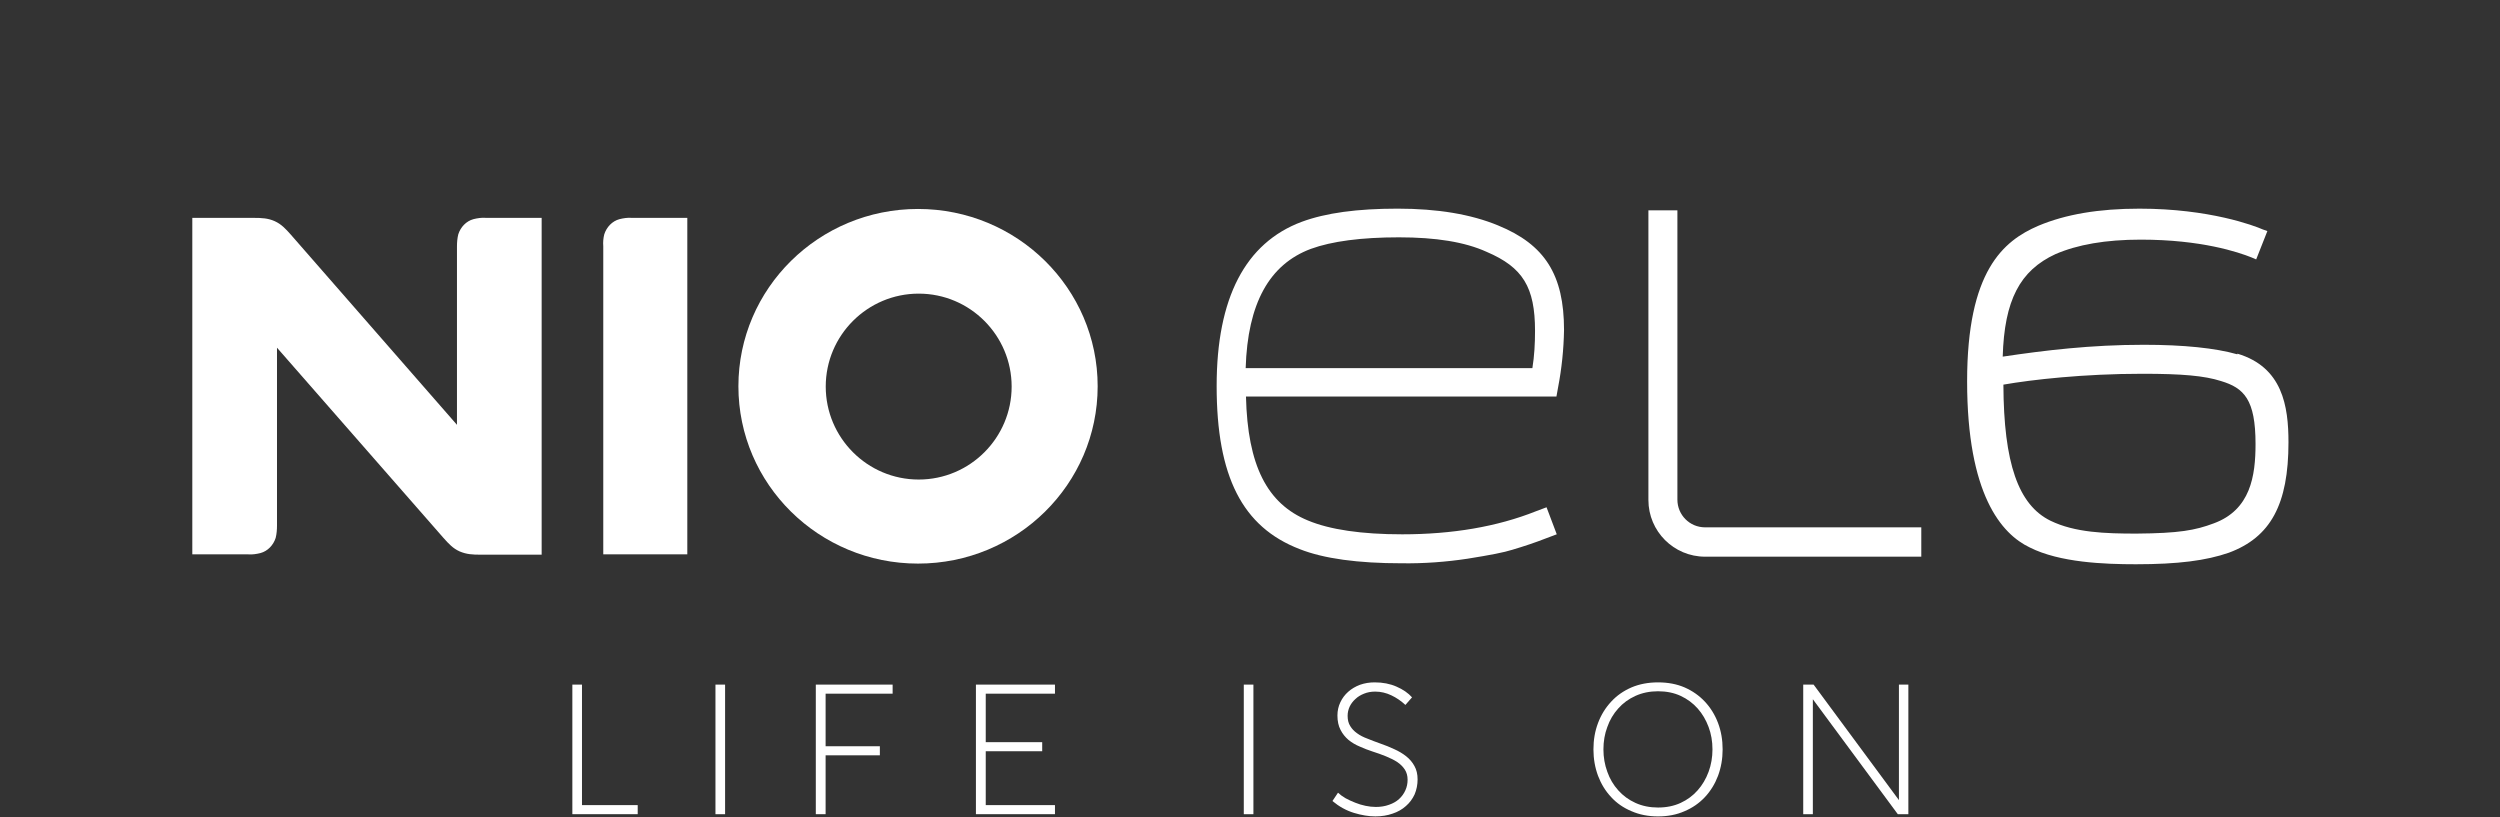
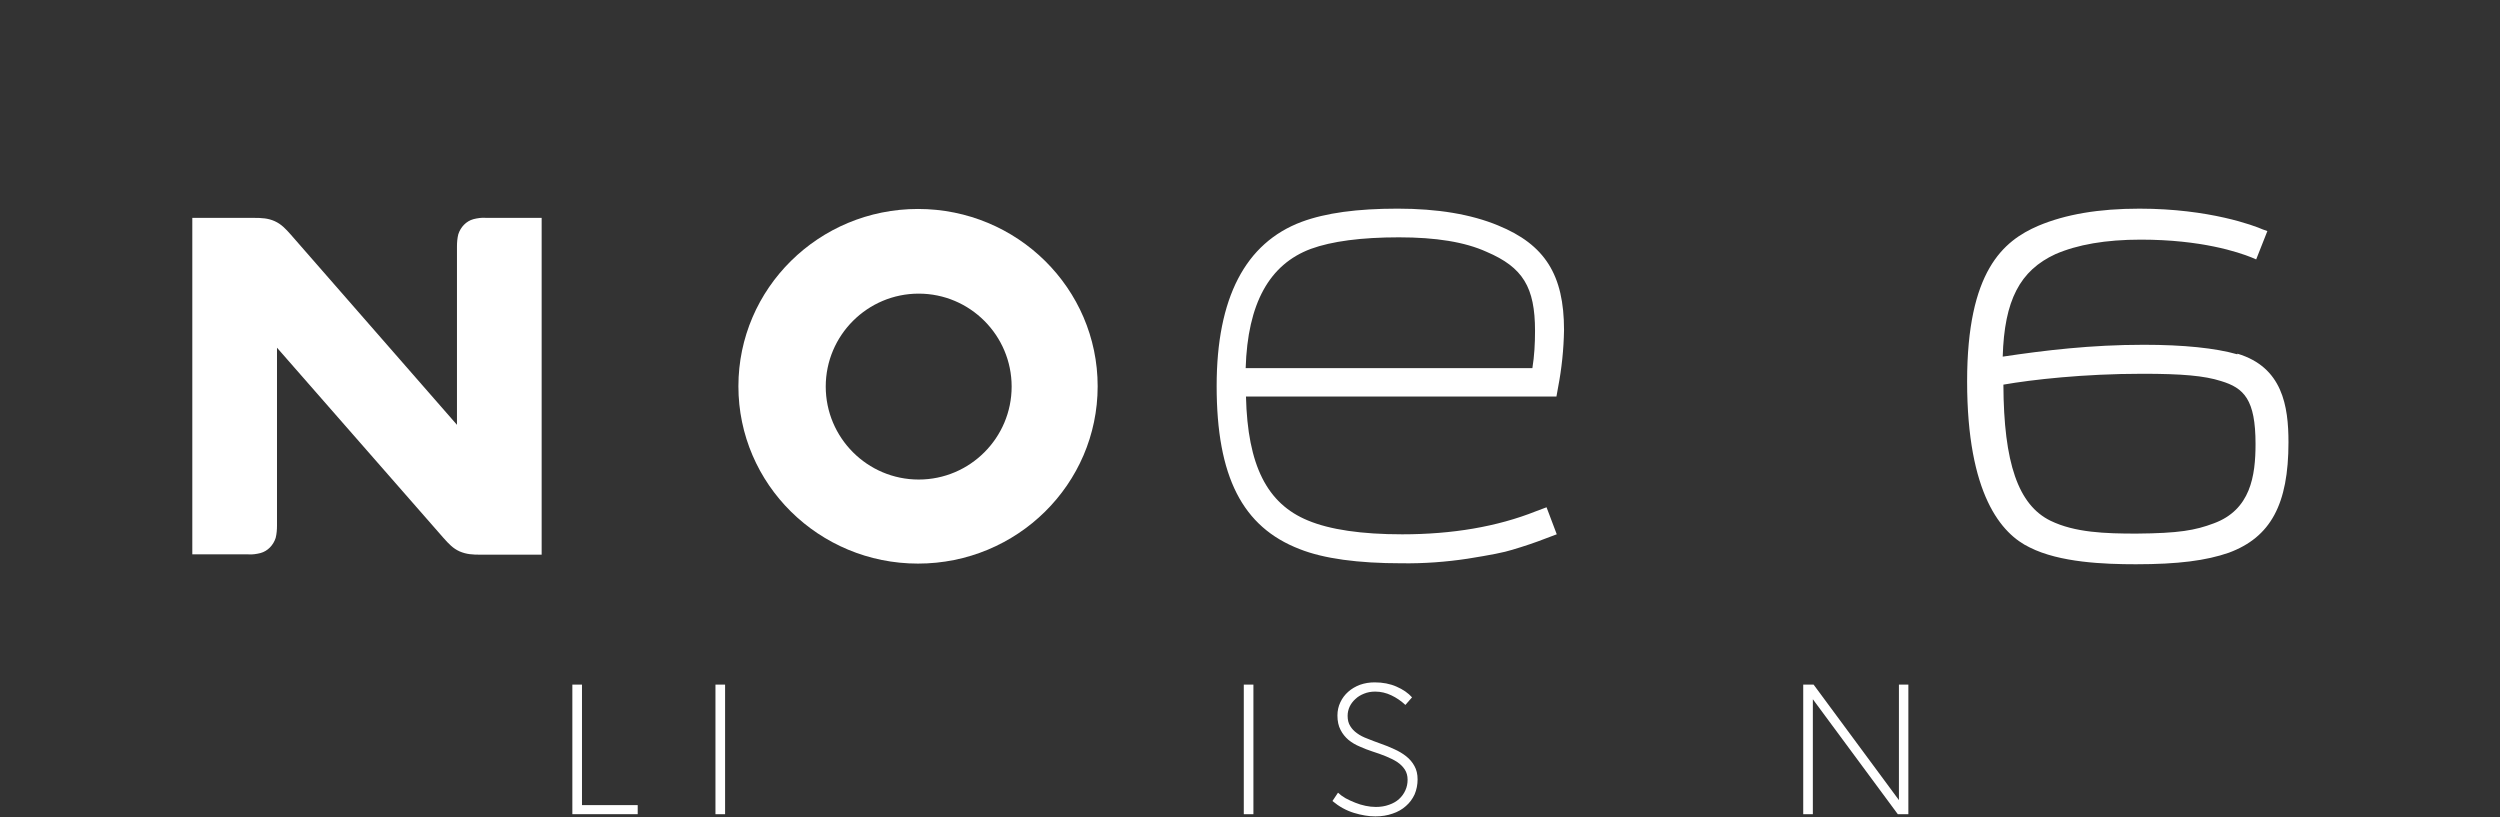
<svg xmlns="http://www.w3.org/2000/svg" fill="none" height="85" viewBox="0 0 260 85" width="260">
  <rect x="0" y="0" width="260" height="85" fill="#333333" stroke="none" />
  <g fill="#fff">
    <path d="m59.525 71.199h1.001v12.533h5.795v.943h-6.796z" />
    <path d="m74.408 71.199h1.001v13.478h-1.001z" />
-     <path d="m84.844 71.199h7.989v.943h-6.97v5.468h5.642v.943h-5.642v6.122h-1.019z" />
-     <path d="m101.496 71.199h8.221v.943h-7.2v5.044h5.872v.943h-5.872v5.603h7.2v.943h-8.221z" />
    <path d="m129.354 71.199h1.001v13.478h-1.001z" />
    <path d="m143.061 83.924c.527 0 .995-.077 1.405-.23.41-.141.757-.339 1.04-.598.282-.256.5-.559.654-.904.153-.333.23-.698.23-1.098 0-.41-.097-.763-.289-1.06-.192-.295-.45-.551-.771-.771-.333-.218-.724-.416-1.175-.598-.436-.18-.918-.353-1.443-.519-.436-.141-.866-.309-1.29-.5-.436-.18-.827-.41-1.174-.692-.348-.295-.624-.642-.828-1.04-.218-.41-.327-.91-.327-1.502 0-.501.103-.963.309-1.387.192-.41.462-.769.809-1.078s.757-.551 1.232-.731c.474-.166.981-.25 1.519-.25.848 0 1.605.147 2.273.442.681.295 1.219.668 1.617 1.116l-.692.789c-.436-.41-.925-.745-1.464-1.001-.539-.256-1.098-.386-1.675-.386-.424 0-.809.071-1.155.212-.359.141-.662.327-.904.559-.256.232-.456.494-.597.789-.142.309-.212.63-.212.963 0 .424.089.777.27 1.06.168.283.404.533.713.751.294.218.654.404 1.078.559.409.168.866.341 1.366.519.489.168.963.359 1.425.577.462.206.872.45 1.231.733.372.295.661.636.866 1.019.218.386.327.848.327 1.387 0 .551-.103 1.072-.308 1.56-.218.474-.521.88-.905 1.213-.385.347-.847.61-1.386.789-.539.192-1.137.289-1.791.289-.692 0-1.437-.123-2.232-.365-.796-.244-1.54-.654-2.233-1.233l.578-.866c.218.206.48.398.789.577.309.168.642.321 1.001.462.347.141.706.25 1.078.327.375.077.72.115 1.041.115z" />
-     <path d="m165.718 77.937c0-.989.159-1.905.48-2.753.321-.848.777-1.585 1.367-2.214.577-.628 1.283-1.122 2.117-1.482.822-.347 1.74-.521 2.753-.521 1.028 0 1.944.174 2.754.521.821.359 1.528.854 2.117 1.482.589.63 1.046 1.367 1.367 2.214.321.848.48 1.764.48 2.753 0 .975-.161 1.893-.48 2.753-.321.848-.778 1.585-1.367 2.214-.591.63-1.296 1.116-2.117 1.463-.81.359-1.726.539-2.754.539-1.013 0-1.931-.18-2.753-.539-.834-.347-1.54-.834-2.117-1.463-.592-.628-1.046-1.367-1.367-2.214-.319-.86-.48-1.776-.48-2.753zm12.379 0c0-.834-.135-1.611-.403-2.329-.271-.731-.648-1.373-1.137-1.926-.488-.551-1.078-.987-1.77-1.31-.692-.321-1.476-.48-2.35-.48-.859 0-1.643.162-2.349.48-.707.321-1.302.757-1.791 1.31-.5.553-.88 1.193-1.136 1.926-.27.719-.404 1.496-.404 2.329 0 .822.136 1.599.404 2.329.256.731.636 1.373 1.136 1.926.489.551 1.084.989 1.791 1.31.706.321 1.49.48 2.349.48.872 0 1.656-.16 2.35-.48.692-.321 1.284-.757 1.77-1.31.489-.551.866-1.193 1.137-1.926.268-.731.403-1.508.403-2.329z" />
    <path d="m188.536 72.719v11.956h-1.001v-13.478h1.078l8.875 12.014v-12.014h.981v13.478h-1.098z" />
    <path d="m155.804 23.447c-2.81-1.165-6.306-1.748-10.454-1.748-4.217 0-7.473.446-9.976 1.371-5.861 2.194-8.843 7.919-8.843 17.07 0 9.427 2.675 14.671 8.637 16.968 2.503.993 6.068 1.474 10.592 1.474 2.331.034 4.626-.137 6.889-.48 2.365-.378 3.77-.652 4.626-.924 1.268-.378 2.4-.755 3.531-1.199l1.096-.412-1.062-2.81-1.096.412c-4.045 1.611-8.706 2.4-13.916 2.4-4.216 0-7.507-.48-9.804-1.439-4.251-1.748-6.273-5.724-6.443-12.888h32.288l.172-.959c.377-1.954.583-3.942.618-5.965 0-5.729-1.987-8.881-6.855-10.87zm-26.255 14.842c.206-6.752 2.469-10.797 6.786-12.408 2.16-.789 5.244-1.199 9.152-1.199 3.839 0 6.855.48 9.118 1.508 3.77 1.611 5.038 3.668 5.038 8.225 0 1.302-.069 2.606-.275 3.874z" />
-     <path d="m199.816 57.895h-22.486c-3.256 0-5.896-2.64-5.896-5.896v-30.128h3.015v30.094c0 1.576 1.268 2.878 2.879 2.878h22.486v3.052z" />
    <path d="m95.475 21.732c-10.317 0-18.681 8.26-18.681 18.441 0 10.181 8.363 18.441 18.681 18.441s18.682-8.26 18.682-18.441c0-10.181-8.363-18.441-18.682-18.441zm.069 28.14c-5.347 0-9.667-4.354-9.667-9.667 0-5.347 4.354-9.667 9.667-9.667 5.347 0 9.667 4.354 9.667 9.667 0 5.313-4.32 9.667-9.667 9.667z" />
-     <path d="m62.74 25.606v32.048h8.74v-34.997h-5.793c-.412-.034-.858.034-1.268.137-.755.206-1.336.824-1.576 1.577-.103.412-.137.824-.103 1.235z" />
    <path d="m20 22.657v34.997h5.827c.412.034.858-.034 1.268-.137.755-.206 1.336-.824 1.576-1.577.103-.412.137-.858.137-1.268v-18.51l17.309 19.777c.549.618.993 1.096 1.679 1.405.721.309 1.336.343 2.194.343h6.342v-35.031h-5.827c-.412-.034-.858.034-1.268.137-.755.206-1.336.824-1.576 1.577-.103.412-.137.858-.137 1.268v18.544l-17.276-19.775c-.549-.618-.993-1.096-1.679-1.405-.686-.309-1.336-.343-2.194-.343h-6.375z" />
    <path d="m232.688 36.85c-2.297-.652-5.587-.993-9.735-.993-5.519 0-10.317.583-14.671 1.233.172-5.862 1.782-8.946 5.484-10.66 2.297-.993 5.21-1.508 8.878-1.508 6.308 0 10.145 1.302 11.517 1.851l.481.206 1.164-2.947-.48-.172c-.858-.378-5.519-2.16-12.82-2.16-4.216 0-7.678.583-10.522 1.782-3.668 1.577-7.404 4.729-7.404 16.178 0 11.758 3.565 15.87 6.512 17.274 3.118 1.577 7.781 1.748 11.037 1.748 4.388 0 7.301-.377 9.667-1.199 4.354-1.611 6.205-5.038 6.205-11.483 0-3.771-.618-7.816-5.313-9.22m-10.488 18.714c-3.256 0-6.409-.103-8.946-1.336-3.359-1.645-4.867-5.999-4.901-14.156 2.947-.515 8.328-1.13 14.464-1.13 4.114 0 6.443.206 8.159.755 2.4.721 3.599 1.92 3.599 6.546 0 3.325-.515 6.855-4.354 8.26-1.921.721-3.601 1.027-8.021 1.062z" />
  </g>
</svg>